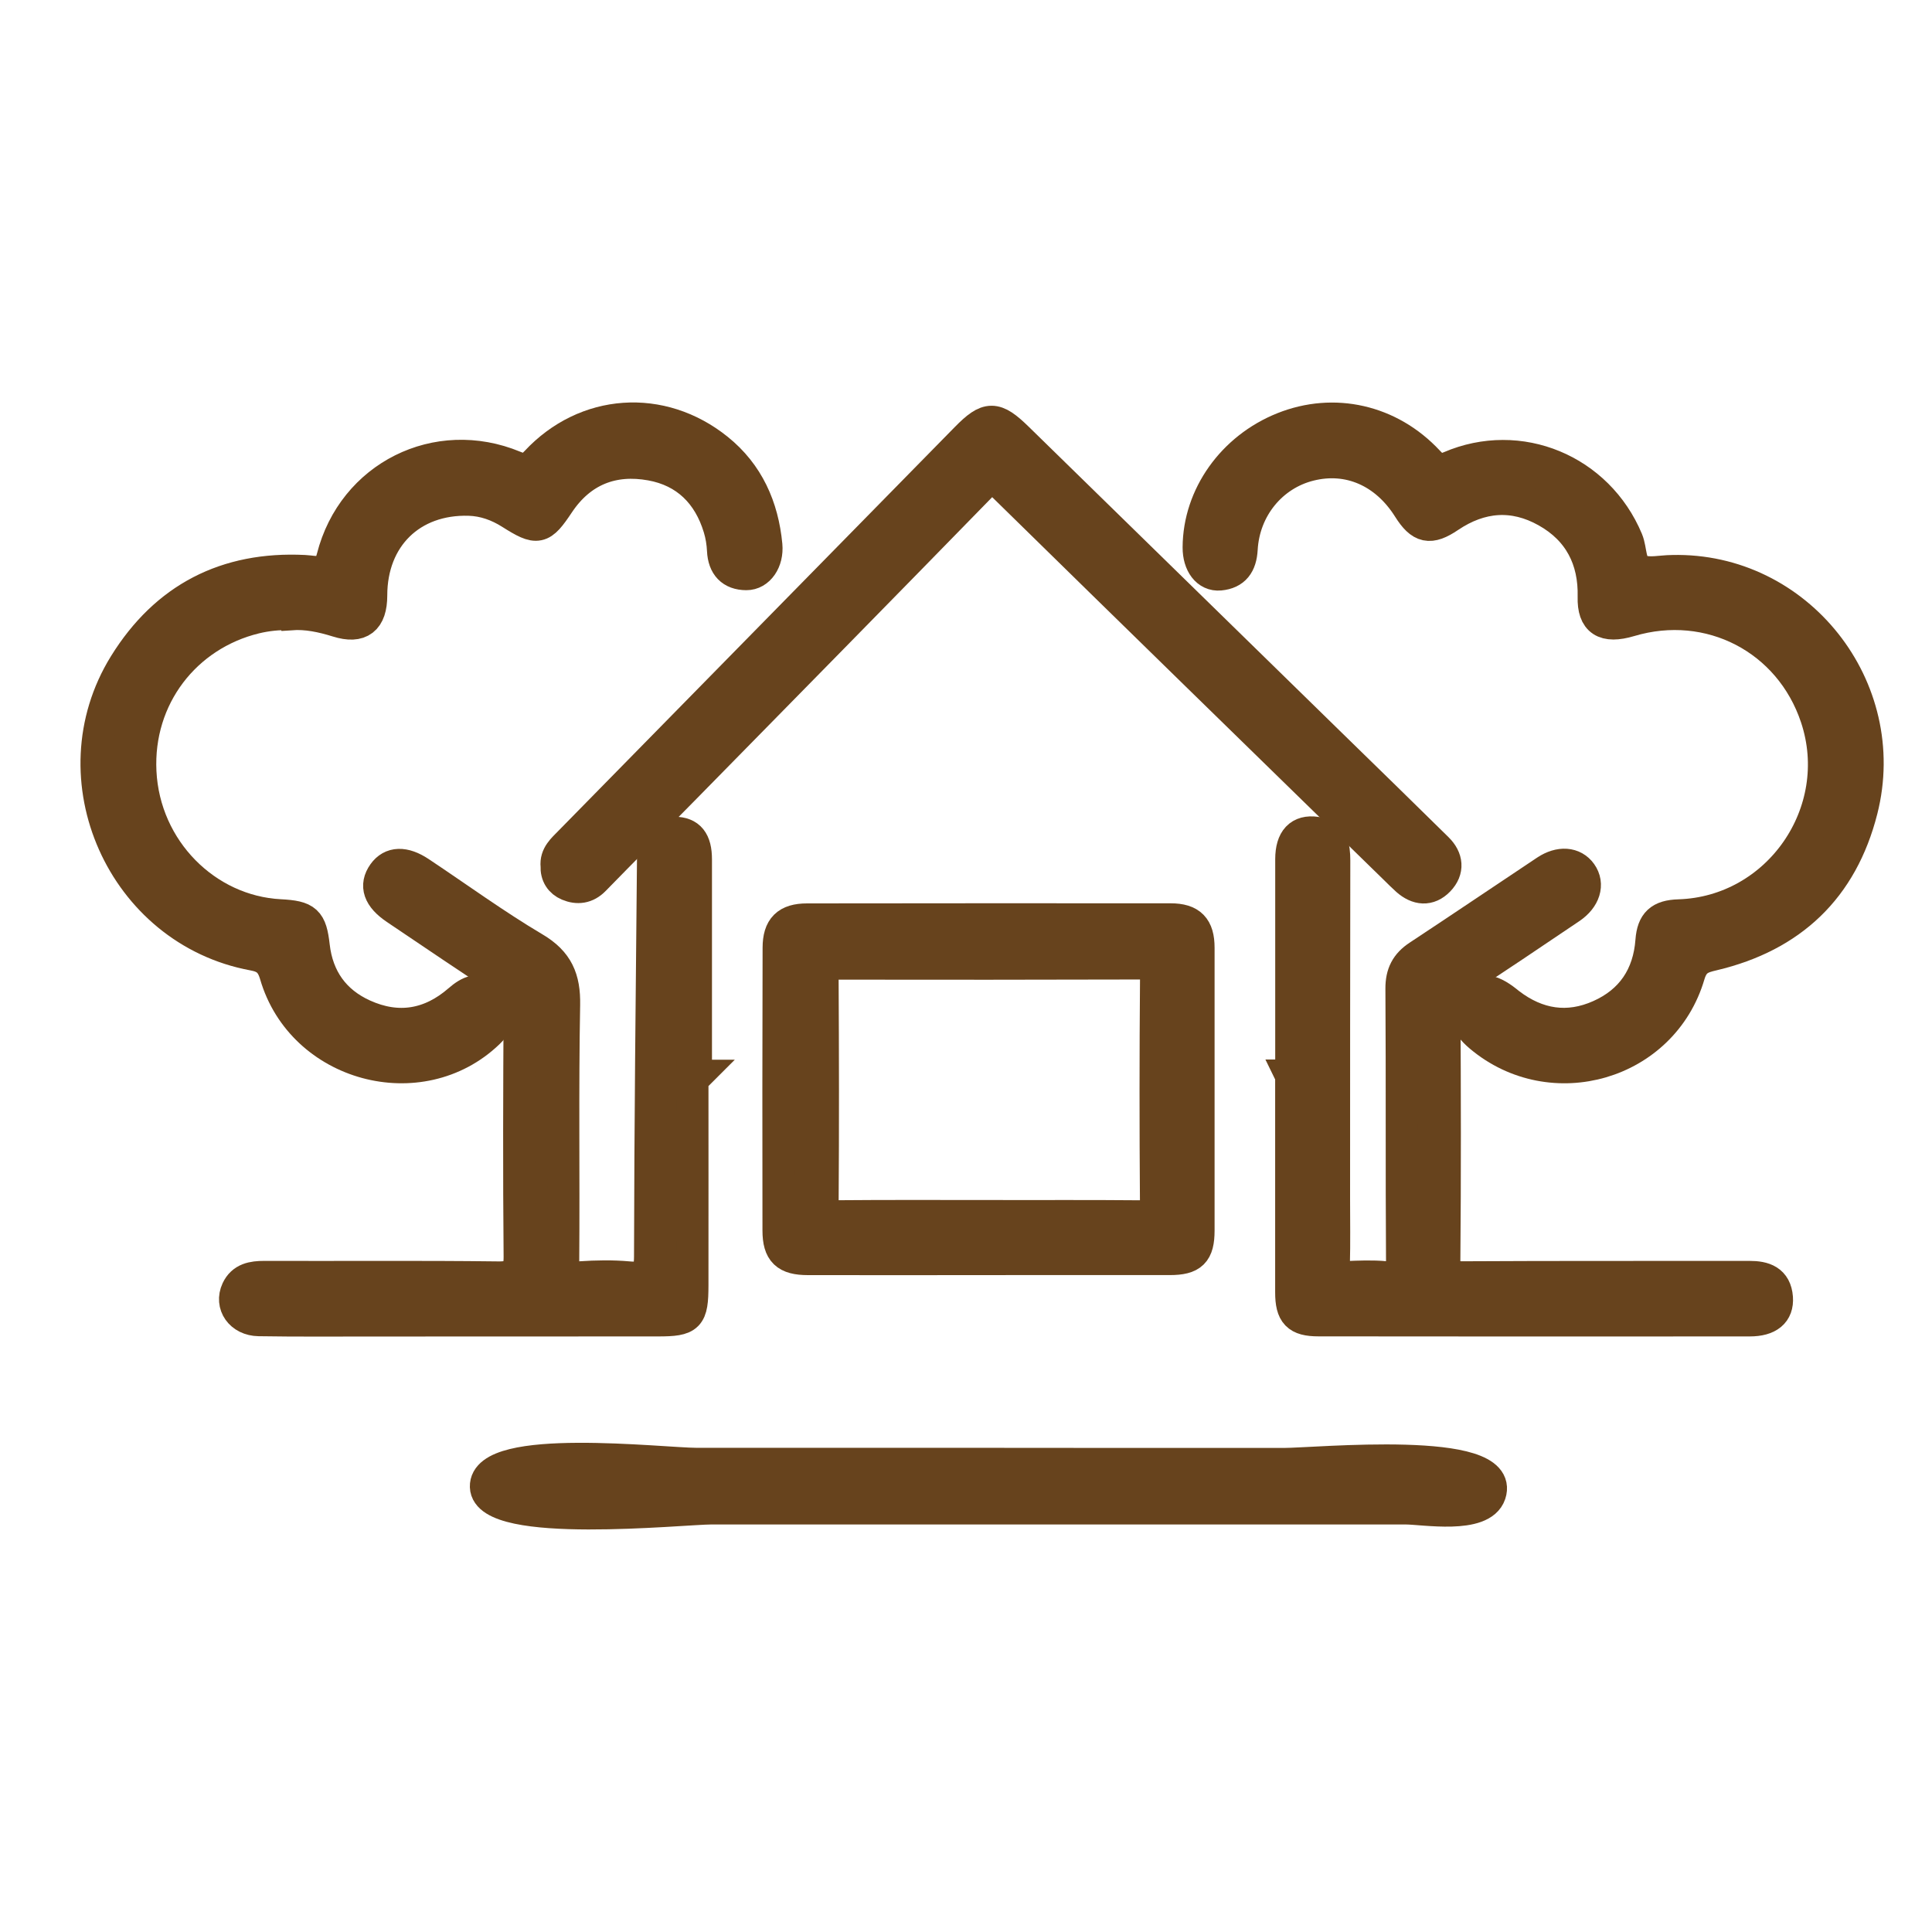
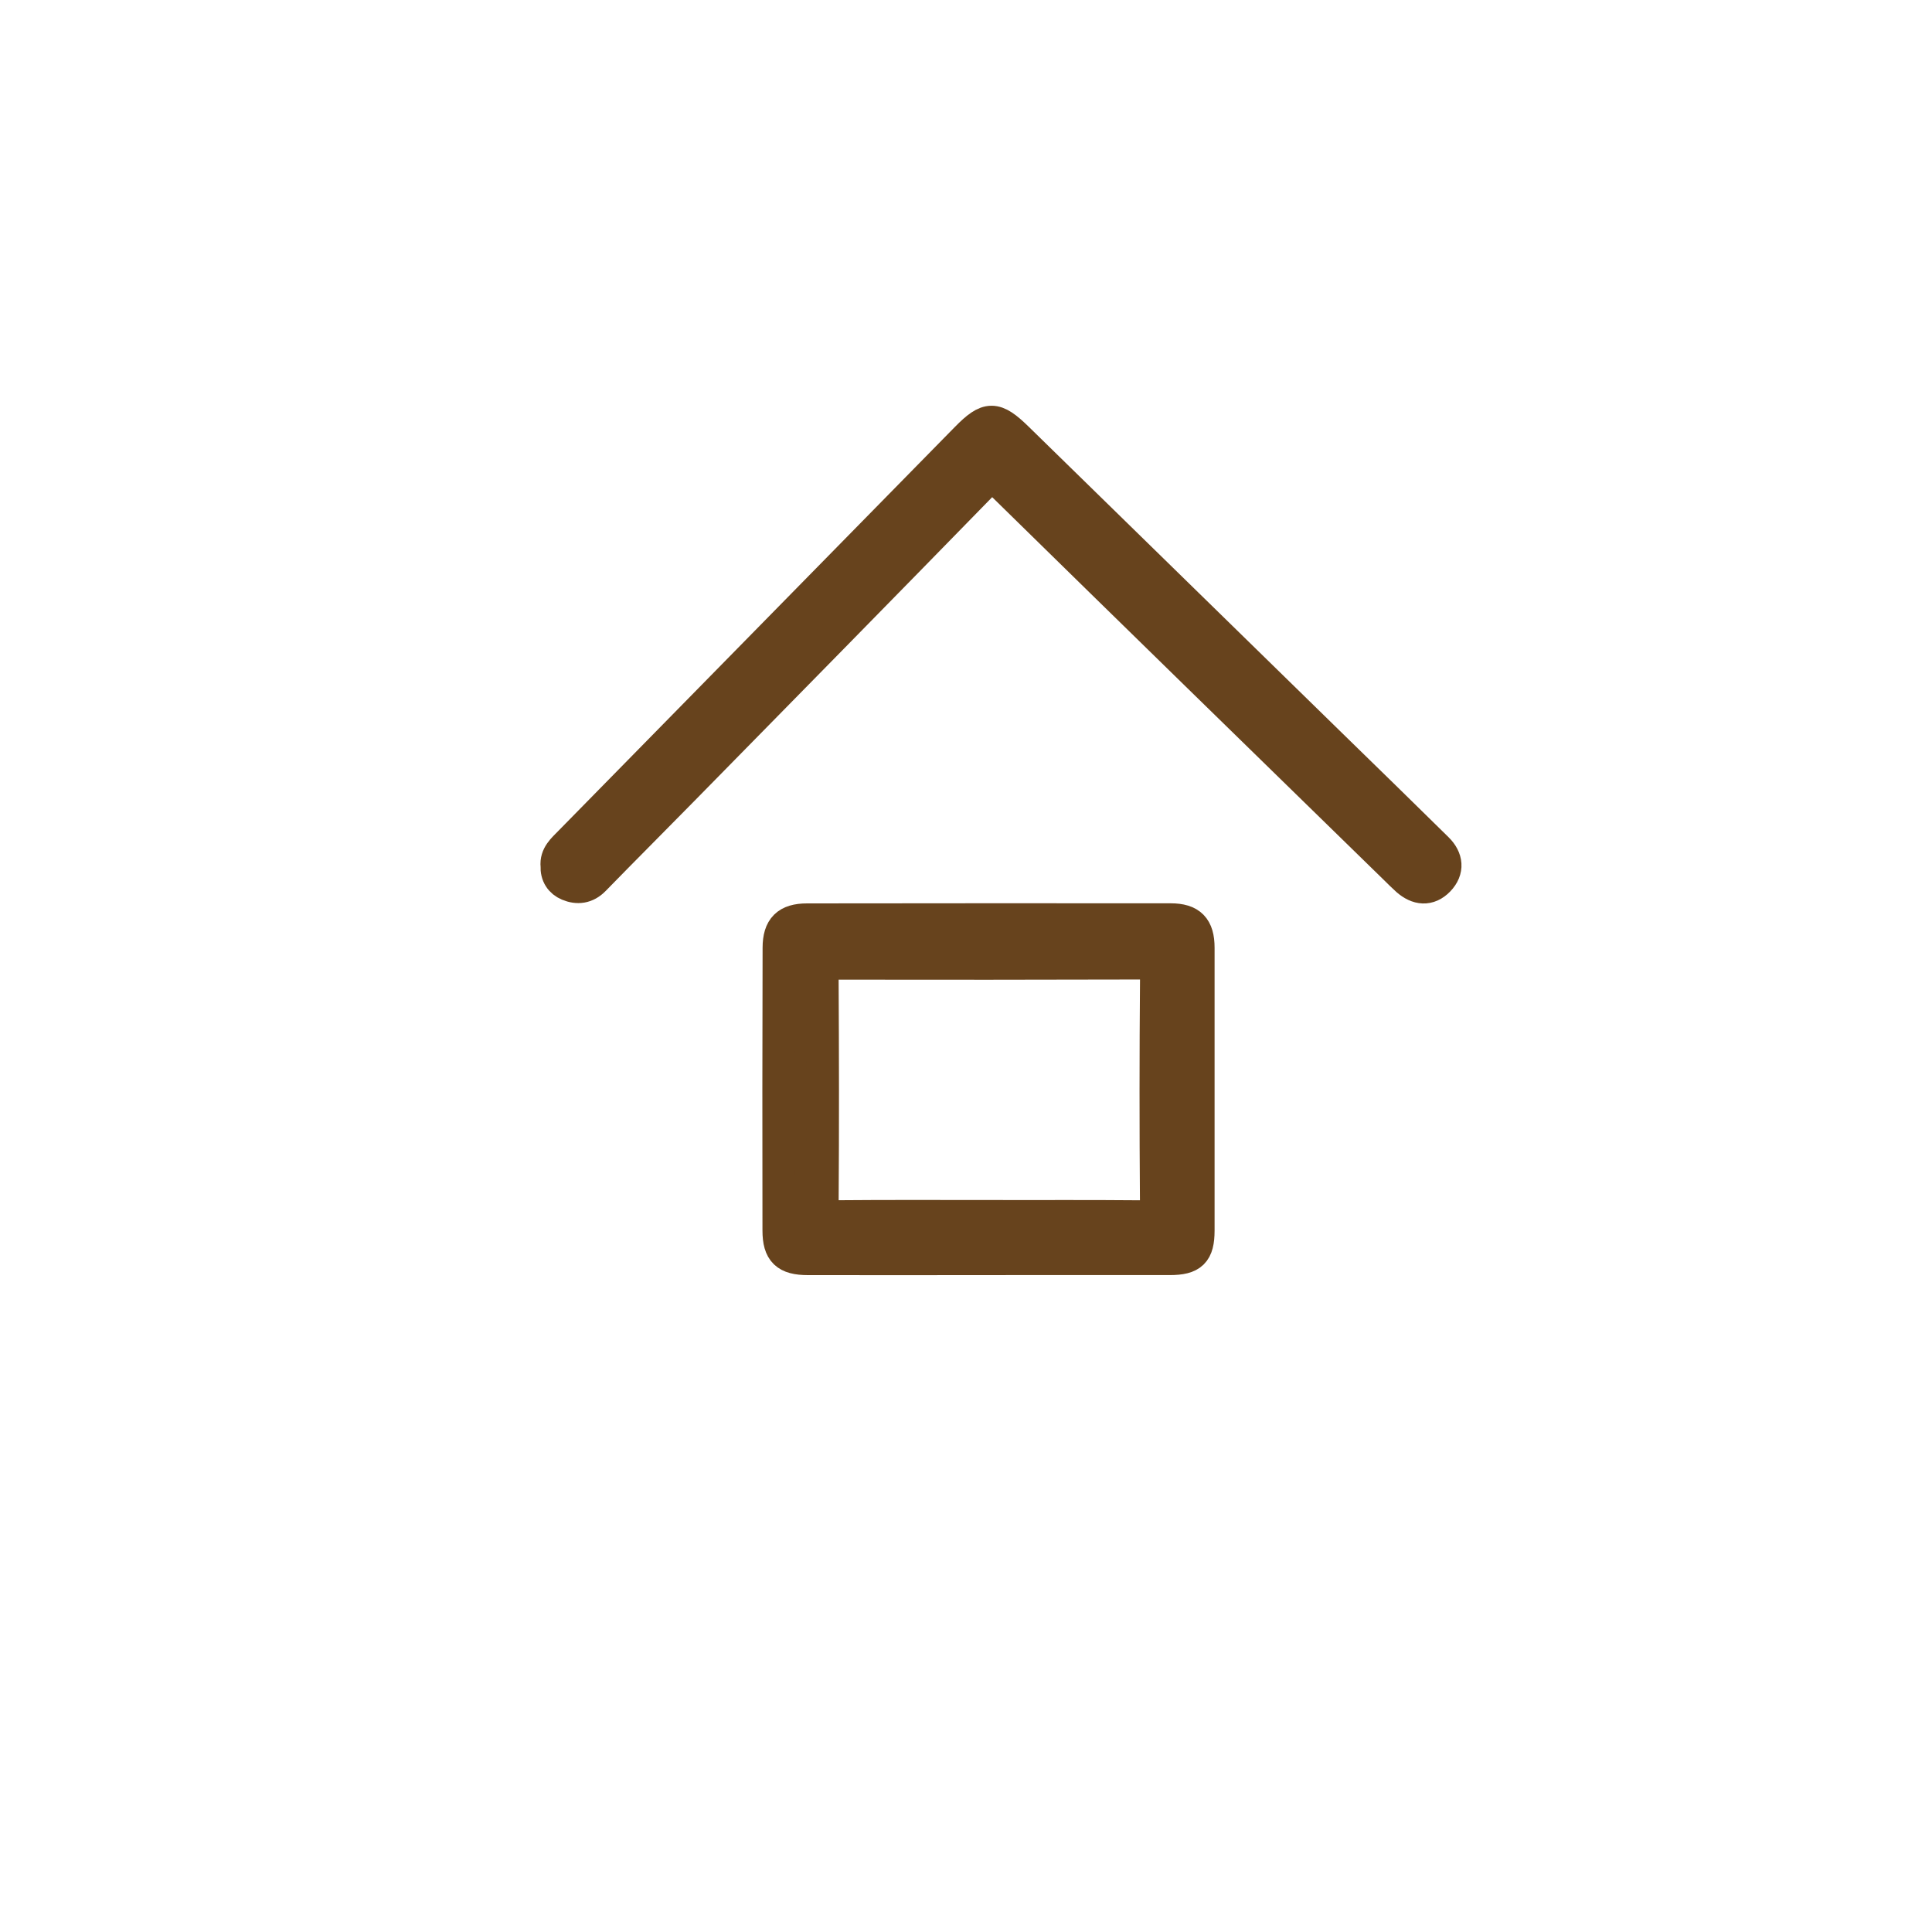
<svg xmlns="http://www.w3.org/2000/svg" width="60" height="60" viewBox="0 0 60 60" fill="none">
-   <path d="M51.936 17.736C51.587 17.736 51.187 17.844 50.904 17.707C50.603 17.56 50.662 17.089 50.529 16.77C49.62 14.599 47.189 13.578 45.03 14.506C44.703 14.646 44.562 14.562 44.348 14.332C43.156 13.056 41.429 12.669 39.855 13.297C38.284 13.925 37.235 15.402 37.227 17C37.225 17.51 37.492 17.877 37.886 17.839C38.336 17.796 38.532 17.526 38.559 17.053C38.63 15.774 39.495 14.733 40.675 14.44C41.885 14.139 43.029 14.637 43.748 15.778C44.13 16.385 44.409 16.446 45.005 16.043C45.98 15.386 47.003 15.304 48.025 15.877C49.046 16.448 49.524 17.368 49.495 18.542C49.476 19.275 49.826 19.508 50.614 19.273C53.091 18.534 55.592 19.831 56.407 22.276C57.389 25.224 55.229 28.334 52.136 28.429C51.559 28.447 51.332 28.658 51.289 29.215C51.208 30.309 50.672 31.106 49.682 31.547C48.69 31.99 47.743 31.839 46.877 31.179C46.847 31.157 46.819 31.133 46.79 31.109C46.272 30.697 45.929 30.679 45.652 31.05C45.39 31.403 45.497 31.788 45.969 32.184C48.194 34.057 51.634 33.062 52.453 30.272C52.591 29.806 52.842 29.73 53.204 29.645C55.627 29.07 57.199 27.588 57.816 25.157C58.779 21.365 55.827 17.641 51.936 17.736Z" fill="#67431D" stroke="#67431D" />
-   <path d="M9.034 19.073C9.527 19.037 10.007 19.141 10.486 19.29C11.186 19.509 11.526 19.241 11.527 18.492C11.527 16.682 12.769 15.466 14.566 15.518C15.037 15.532 15.466 15.688 15.862 15.938C16.698 16.467 16.806 16.442 17.346 15.633C18.038 14.597 19.034 14.211 20.22 14.427C21.305 14.624 22.013 15.324 22.336 16.387C22.406 16.615 22.445 16.857 22.456 17.095C22.479 17.568 22.721 17.826 23.177 17.829C23.563 17.832 23.844 17.42 23.798 16.931C23.685 15.742 23.227 14.711 22.285 13.954C20.536 12.547 18.185 12.707 16.655 14.35C16.416 14.607 16.262 14.614 15.966 14.491C13.578 13.501 10.968 14.799 10.327 17.319C10.177 17.913 9.806 17.752 9.451 17.735C7.027 17.614 5.146 18.582 3.871 20.642C1.694 24.162 3.807 28.895 7.869 29.645C8.25 29.715 8.439 29.865 8.558 30.271C9.384 33.111 13.051 34.098 15.164 32.07C15.594 31.657 15.626 31.236 15.242 30.937C14.876 30.652 14.568 30.798 14.259 31.067C13.367 31.845 12.357 32.014 11.283 31.526C10.38 31.116 9.857 30.389 9.742 29.384C9.653 28.597 9.511 28.468 8.697 28.426C6.398 28.307 4.477 26.39 4.359 23.966C4.246 21.653 5.747 19.714 7.928 19.183C8.289 19.096 8.652 19.059 9.033 19.071L9.034 19.073Z" fill="#67431D" stroke="#67431D" />
-   <path d="M40.101 33.408C40.101 35.649 40.101 37.891 40.101 40.132C40.101 40.797 40.292 41.002 40.947 41.002C45.411 41.007 49.874 41.008 54.338 41.004C54.923 41.004 55.215 40.76 55.182 40.302C55.142 39.775 54.785 39.657 54.327 39.658C51.357 39.663 48.387 39.653 45.417 39.67C44.998 39.672 44.848 39.588 44.853 39.125C44.877 36.513 44.87 33.901 44.857 31.289C44.855 30.936 44.958 30.722 45.262 30.526C46.441 29.767 47.6 28.977 48.765 28.194C49.21 27.895 49.341 27.46 49.099 27.122C48.869 26.8 48.442 26.766 48.015 27.049C46.694 27.929 45.38 28.817 44.054 29.692C43.68 29.938 43.523 30.24 43.525 30.703C43.544 33.519 43.525 36.334 43.544 39.15C43.547 39.569 43.44 39.706 43.022 39.667C42.62 39.629 42.211 39.647 41.805 39.664C41.519 39.677 41.414 39.578 41.422 39.283C41.44 38.598 41.428 37.912 41.428 37.227C41.429 33.726 41.428 30.225 41.435 26.724C41.435 26.299 41.375 25.935 40.871 25.864C40.367 25.793 40.105 26.072 40.103 26.68C40.101 28.922 40.103 31.164 40.103 33.404H40.099L40.101 33.408Z" fill="#67431D" stroke="#67431D" />
-   <path d="M21.611 33.412C21.611 31.17 21.611 28.93 21.611 26.688C21.611 26.12 21.406 25.87 20.953 25.864C20.515 25.86 20.287 26.131 20.282 26.688C20.244 30.8 20.197 34.911 20.19 39.023C20.19 39.581 20.031 39.72 19.514 39.672C19.02 39.627 18.517 39.637 18.021 39.67C17.615 39.698 17.486 39.578 17.489 39.152C17.509 36.503 17.468 33.853 17.517 31.206C17.532 30.391 17.313 29.874 16.591 29.447C15.371 28.724 14.22 27.883 13.037 27.096C12.549 26.771 12.157 26.788 11.914 27.127C11.647 27.502 11.768 27.863 12.294 28.218C13.441 28.992 14.586 29.768 15.745 30.524C16.023 30.706 16.142 30.902 16.14 31.24C16.125 33.833 16.116 36.426 16.14 39.02C16.144 39.56 15.976 39.681 15.454 39.674C13.038 39.644 10.622 39.666 8.206 39.658C7.849 39.658 7.531 39.711 7.367 40.062C7.154 40.52 7.478 40.988 8.036 40.997C9.198 41.016 10.361 41.007 11.522 41.007C14.492 41.007 17.461 41.007 20.43 41.004C21.397 41.004 21.501 40.901 21.502 39.91C21.505 37.743 21.502 35.577 21.502 33.41H21.613L21.611 33.412Z" fill="#67431D" stroke="#67431D" />
  <path d="M30.735 39.099C32.599 39.099 34.461 39.101 36.325 39.099C37.015 39.099 37.219 38.898 37.22 38.215C37.222 35.288 37.222 32.36 37.22 29.434C37.22 28.81 36.975 28.554 36.355 28.553C32.591 28.55 28.828 28.551 25.065 28.556C24.443 28.556 24.185 28.813 24.183 29.433C24.175 32.359 24.173 35.287 24.179 38.214C24.18 38.878 24.417 39.099 25.09 39.1C26.971 39.103 28.854 39.101 30.735 39.1V39.099ZM30.725 37.77V37.768C29.157 37.768 27.59 37.76 26.022 37.774C25.675 37.778 25.543 37.689 25.545 37.312C25.561 34.998 25.557 32.683 25.544 30.368C25.542 30.021 25.669 29.923 25.995 29.924C29.13 29.93 32.264 29.927 35.399 29.919C35.758 29.919 35.908 30.031 35.904 30.429C35.885 32.725 35.885 35.021 35.902 37.317C35.904 37.696 35.774 37.78 35.427 37.776C33.86 37.762 32.292 37.77 30.724 37.77H30.725Z" fill="#67431D" stroke="#67431D" />
  <path d="M17.288 26.894C17.273 27.178 17.413 27.38 17.645 27.478C17.932 27.598 18.209 27.569 18.453 27.319C19.369 26.379 20.298 25.452 21.217 24.515C24.312 21.364 27.408 18.215 30.492 15.053C30.748 14.79 30.87 14.795 31.128 15.048C35.192 19.034 39.267 23.008 43.339 26.983C43.457 27.098 43.574 27.218 43.699 27.329C44.022 27.612 44.373 27.654 44.679 27.337C44.984 27.02 44.943 26.66 44.635 26.356C43.583 25.318 42.523 24.287 41.465 23.254C38.174 20.039 34.883 16.824 31.595 13.607C30.902 12.931 30.677 12.931 30.008 13.613C25.905 17.795 21.8 21.975 17.696 26.155C17.491 26.366 17.253 26.561 17.288 26.894Z" fill="#67431D" stroke="#67431D" />
-   <path d="M30.688 45.463C27.667 45.463 24.647 45.463 21.627 45.463C20.577 45.463 15.051 44.812 15.092 46.173C15.131 47.481 21.205 46.844 22.087 46.844C24.922 46.844 27.758 46.844 30.593 46.844C33.427 46.844 36.263 46.844 39.098 46.844C40.617 46.844 42.135 46.844 43.655 46.844C44.206 46.844 46.017 47.168 46.272 46.394C46.771 44.889 40.872 45.467 39.874 45.467C36.812 45.467 33.751 45.467 30.688 45.465V45.463Z" fill="#67431D" stroke="#67431D" />
</svg>